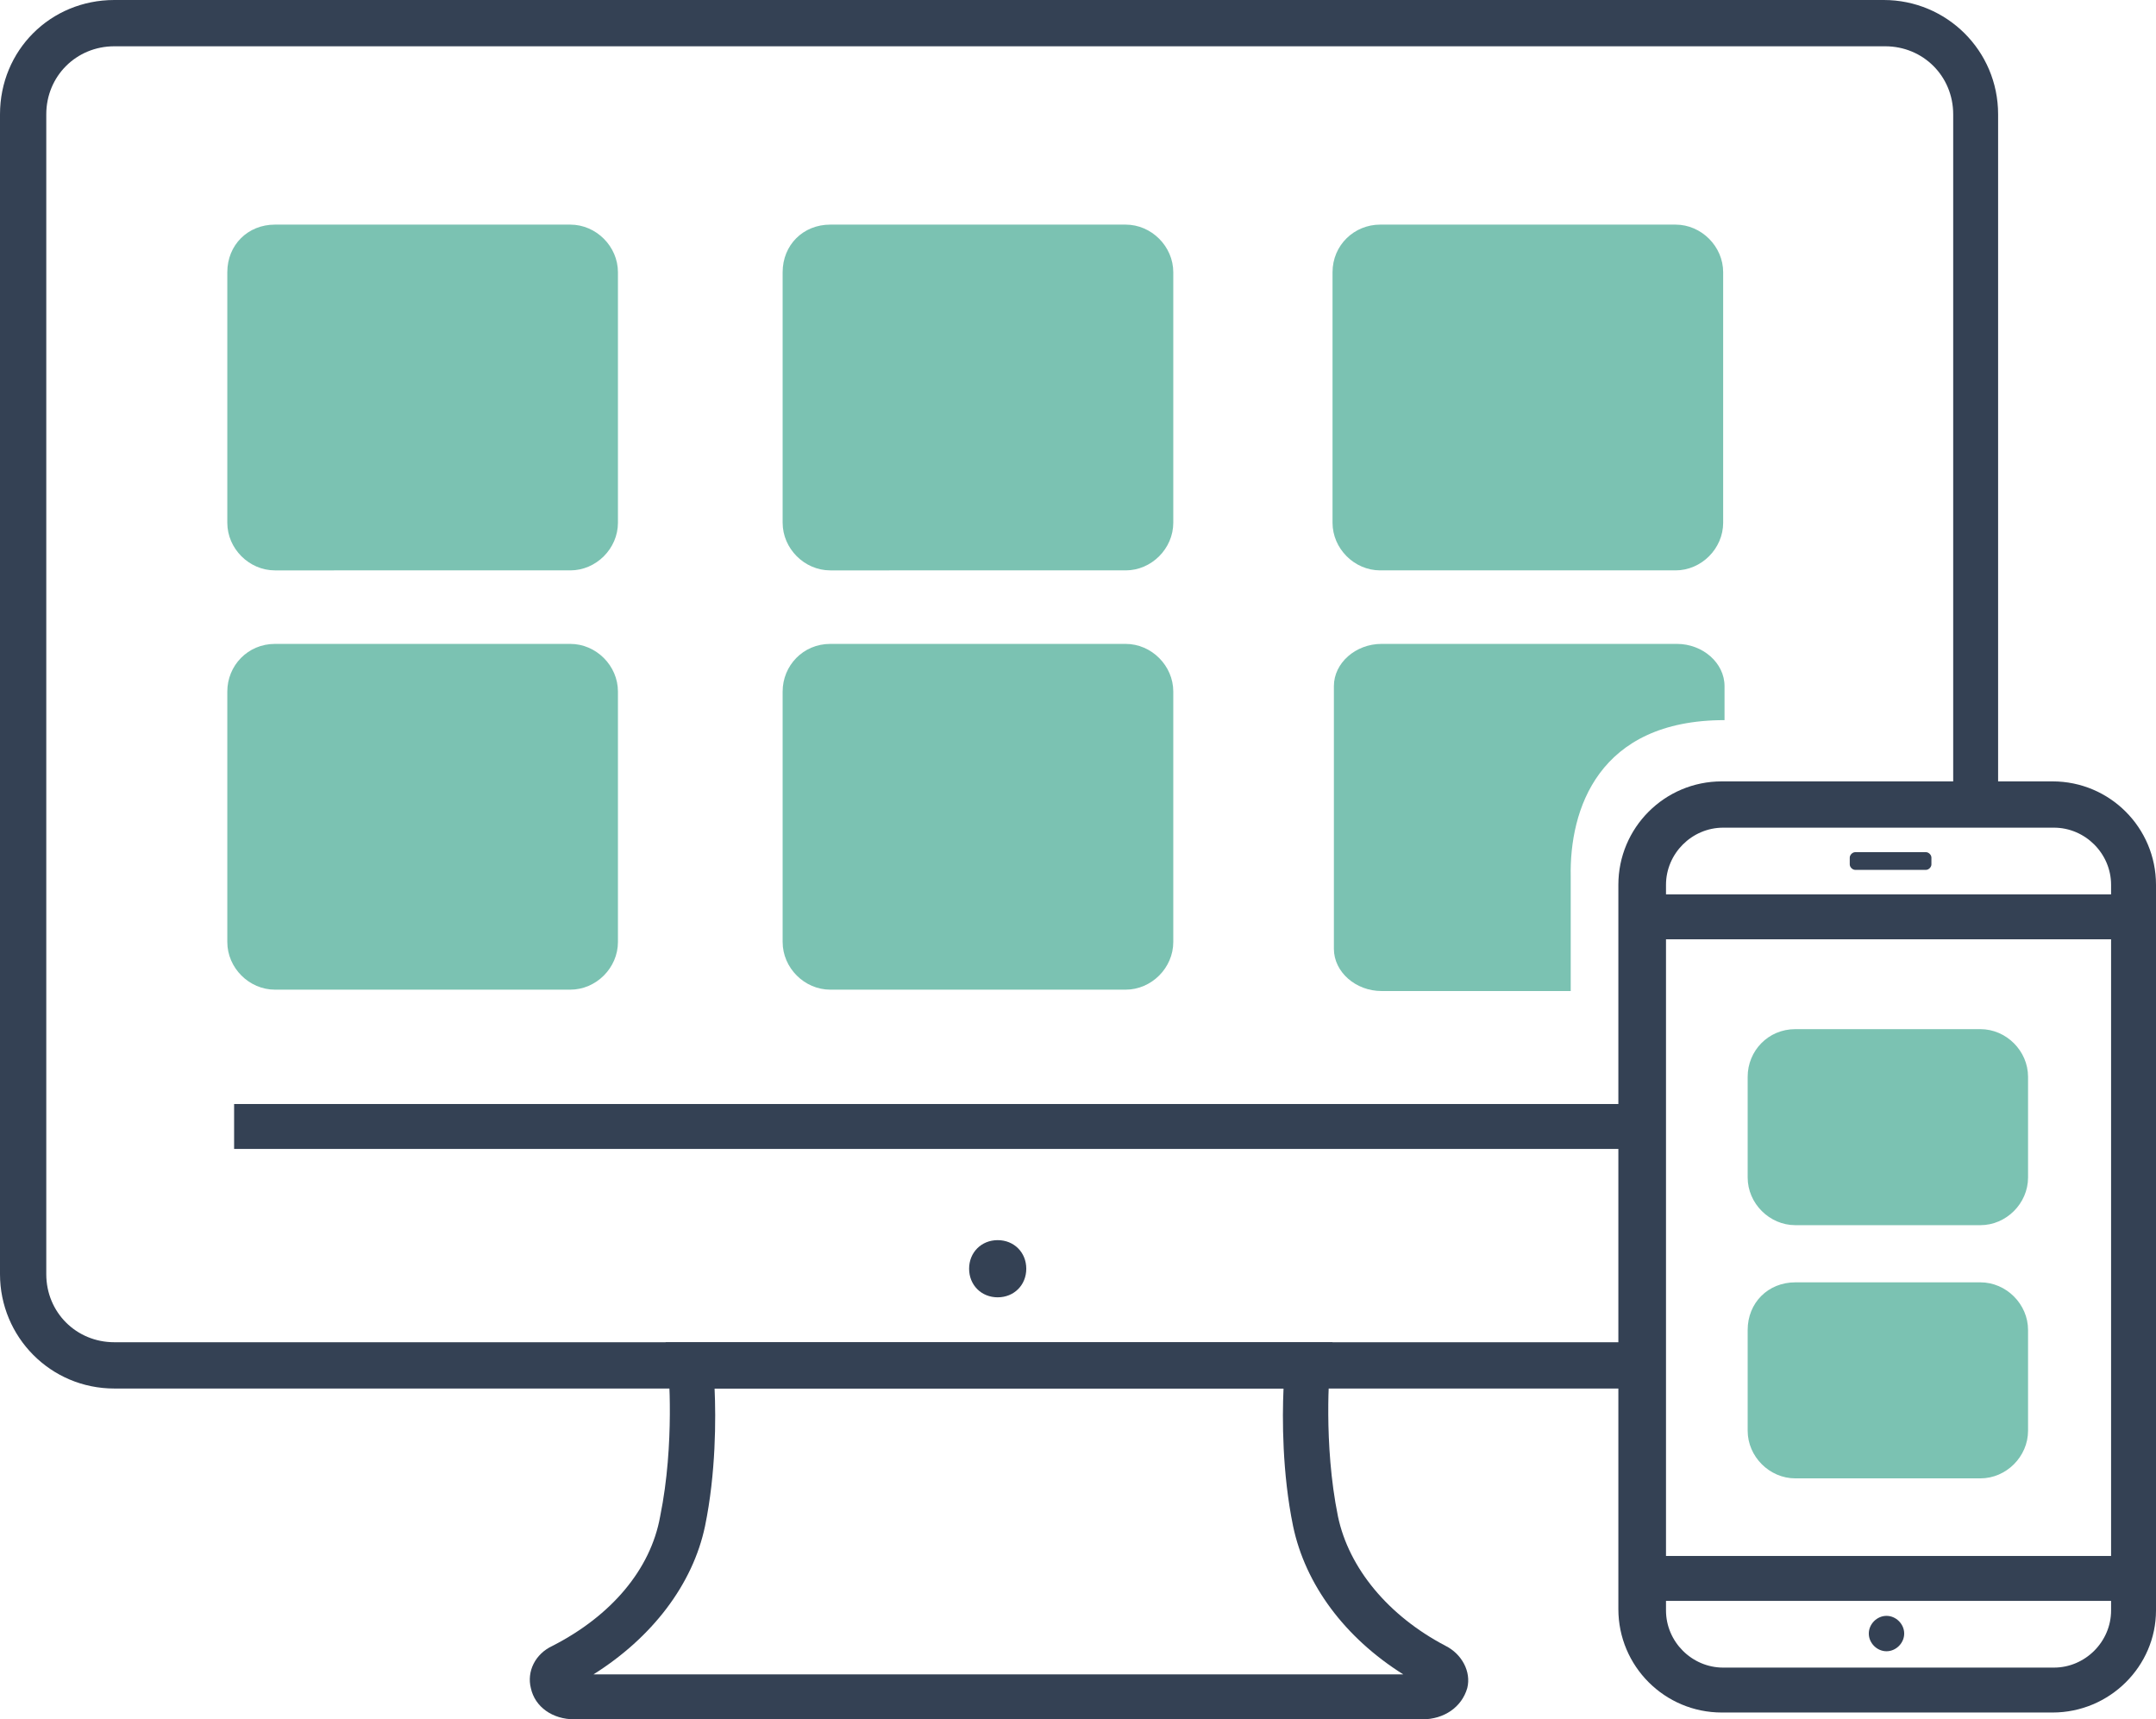
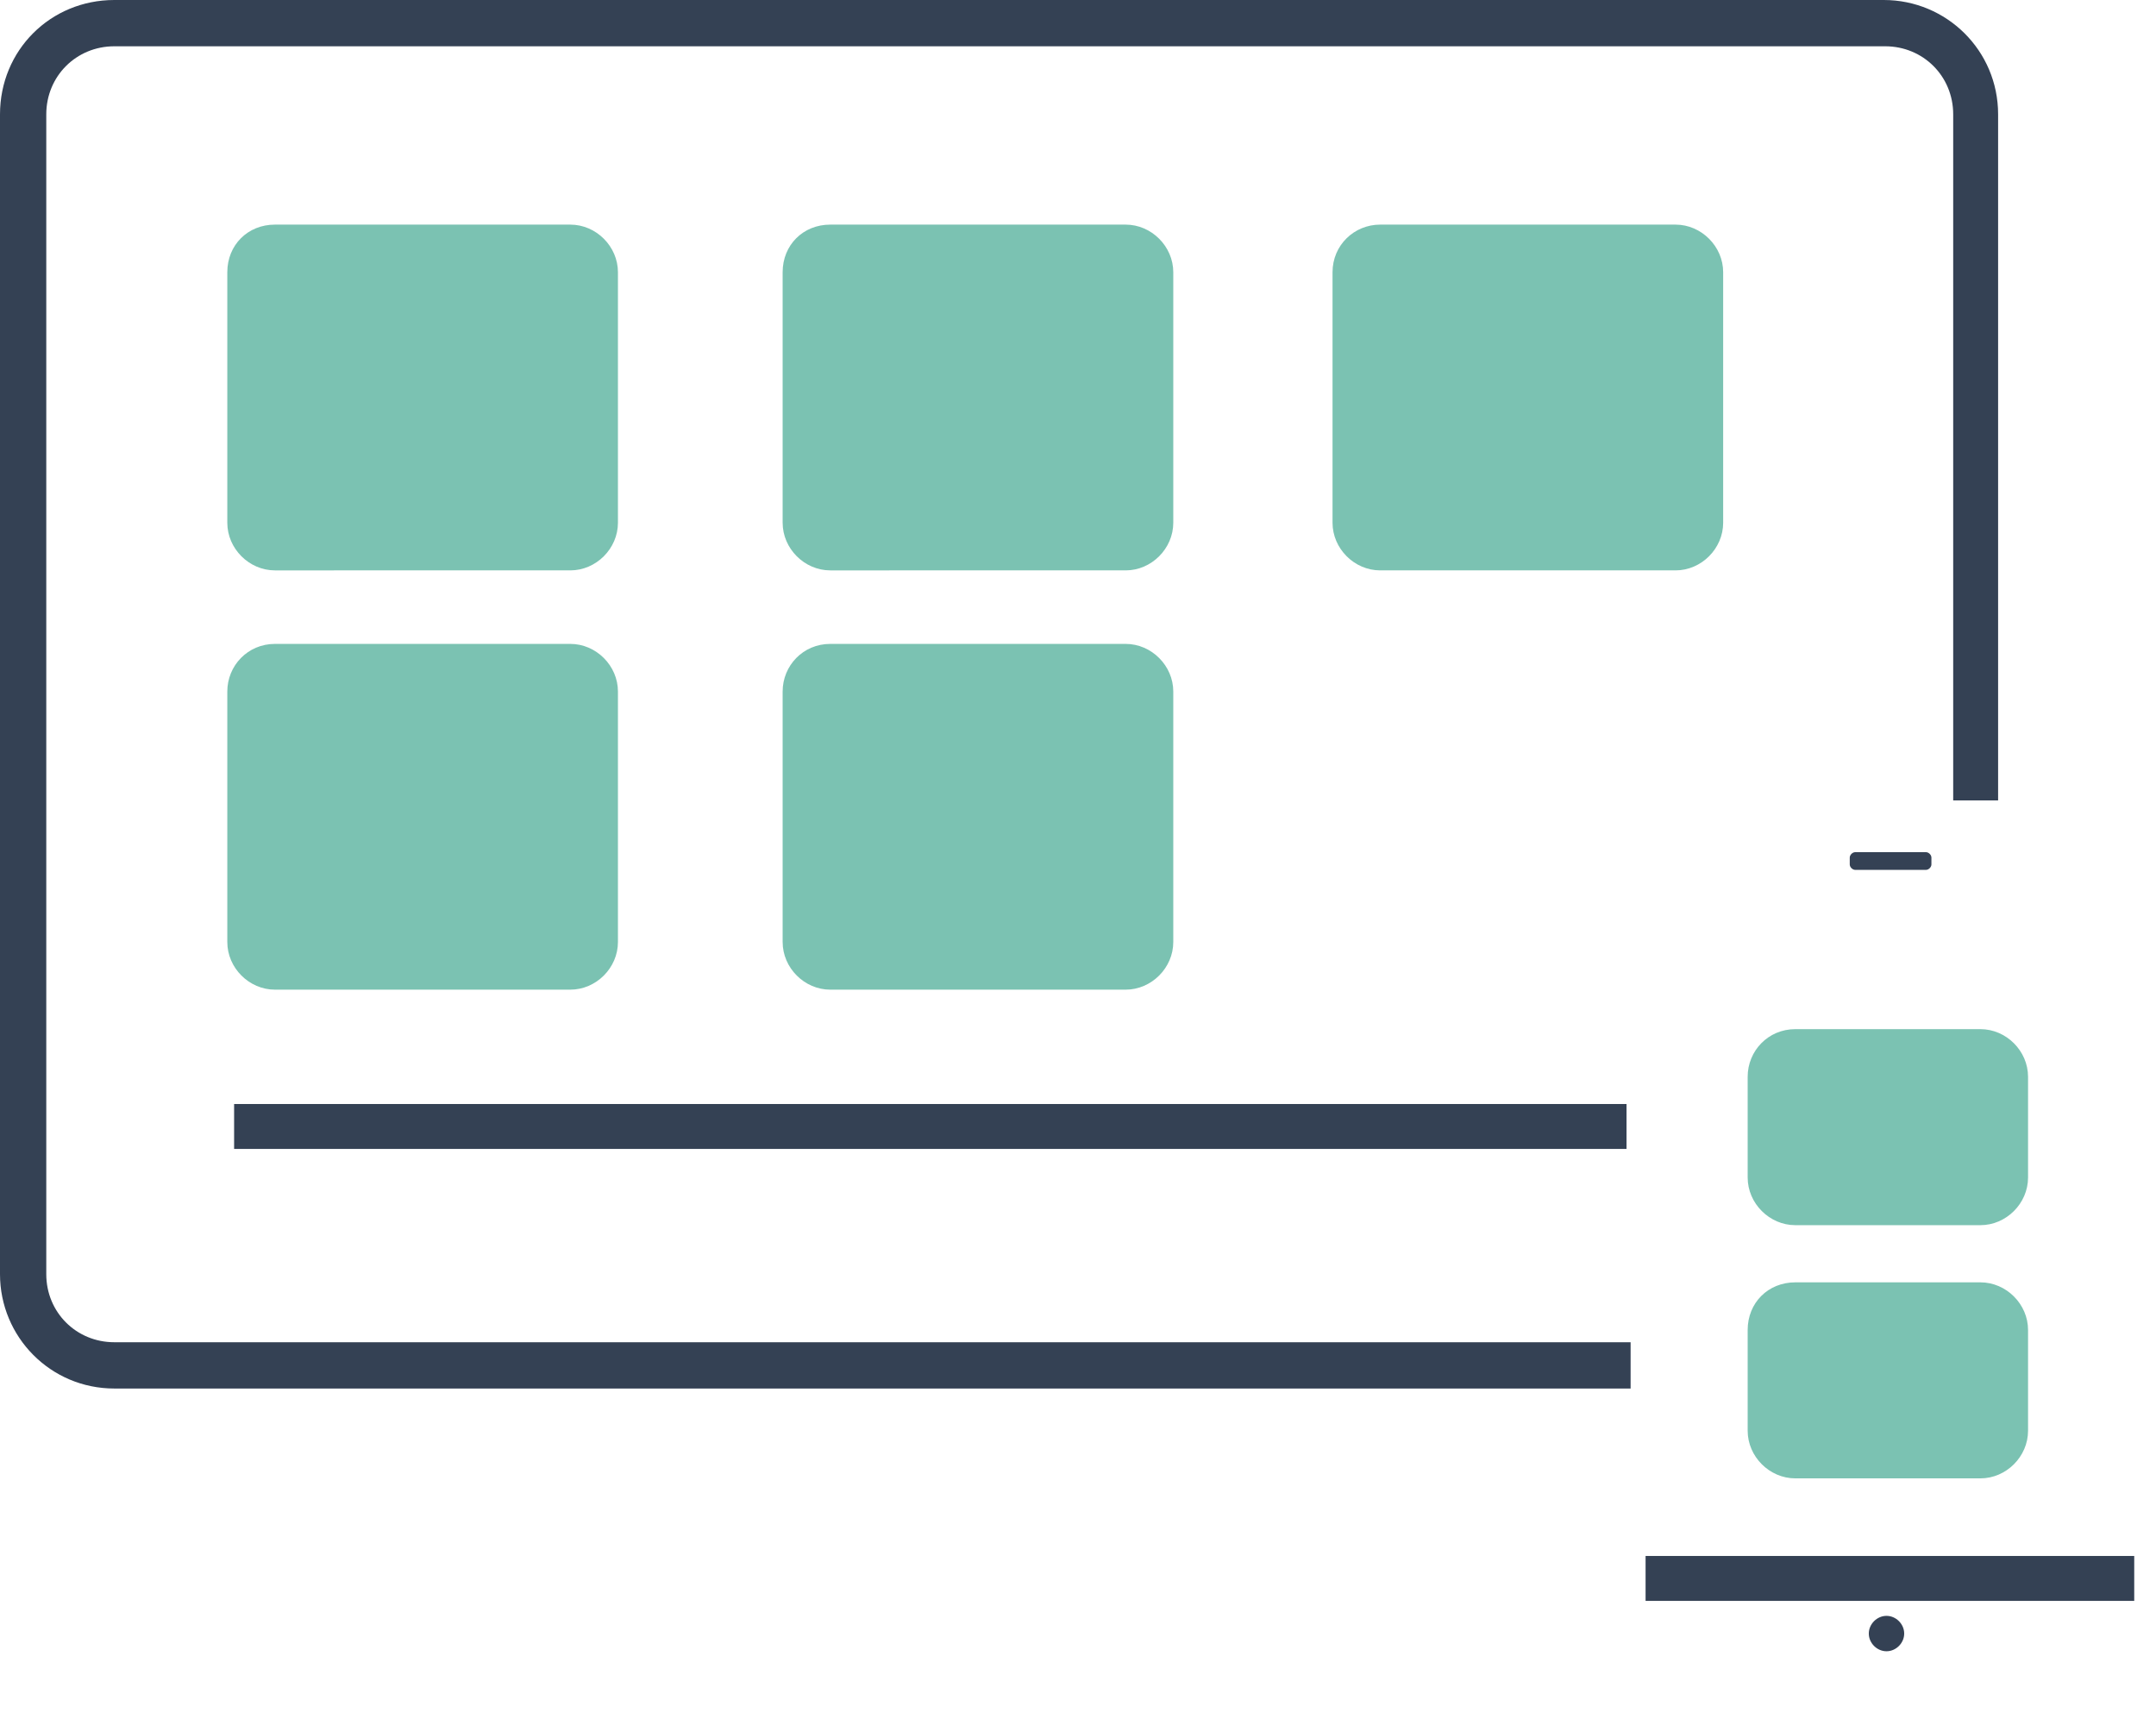
<svg xmlns="http://www.w3.org/2000/svg" version="1.1" id="Calque_1" x="0px" y="0px" viewBox="0 0 158.4 126.3" style="enable-background:new 0 0 158.4 126.3;" xml:space="preserve">
  <style type="text/css">
	.st0{fill:#344154;}
	.st1{fill:#7BC2B2;}
</style>
-   <path class="st0" d="M75.4,93.2c0,1.2-0.9,2.1-2.1,2.1s-2.1-0.9-2.1-2.1s0.9-2.1,2.1-2.1S75.4,92,75.4,93.2z" />
  <g>
-     <path class="st0" d="M104.5,126.3H42.2c-1.6,0-2.9-0.9-3.2-2.3c-0.3-1.2,0.3-2.5,1.6-3.1c4.3-2.2,7.2-5.6,7.9-9.5   c1.1-5.4,0.6-10.9,0.6-11l-0.2-1.8l49,0l-0.2,1.8c0,0.1-0.5,5.6,0.6,11c0.8,3.8,3.7,7.3,7.9,9.5c1.2,0.6,1.9,1.9,1.6,3.1   C107.4,125.4,106.1,126.3,104.5,126.3z M43.6,123h59.5c-4.3-2.7-7.2-6.6-8.1-10.9c-0.8-3.9-0.8-7.9-0.7-10.1H52.5   c0.1,2.2,0.1,6.2-0.7,10.1C50.9,116.4,47.9,120.3,43.6,123z" />
-   </g>
+     </g>
  <g>
    <rect x="17.2" y="81.1" class="st0" width="102.3" height="3.3" />
  </g>
  <g>
    <path class="st0" d="M119.7,102H8.4C3.7,102,0,98.2,0,93.6V8.4C0,3.7,3.7,0,8.4,0h130c4.6,0,8.4,3.7,8.4,8.4v50.4h-3.3V8.4   c0-2.8-2.2-5-5-5H8.4c-2.8,0-5,2.2-5,5v85.2c0,2.8,2.2,5,5,5h111.4V102z" />
  </g>
  <path class="st0" d="M138.6,121.3c-0.7,0-1.3-0.6-1.3-1.3s0.6-1.3,1.3-1.3s1.3,0.6,1.3,1.3S139.3,121.3,138.6,121.3z" />
  <g>
    <rect x="120.9" y="114.3" class="st0" width="35.9" height="3.3" />
  </g>
  <g>
-     <rect x="120.9" y="65.7" class="st0" width="35.9" height="3.3" />
-   </g>
+     </g>
  <g>
-     <path class="st0" d="M150.8,125.8h-24.3c-4.2,0-7.6-3.4-7.6-7.6V65c0-4.2,3.4-7.6,7.6-7.6h24.3c4.2,0,7.6,3.4,7.6,7.6v53.3   C158.4,122.4,155,125.8,150.8,125.8z M126.6,60.8c-2.3,0-4.2,1.9-4.2,4.2v53.3c0,2.3,1.9,4.2,4.2,4.2h24.3c2.3,0,4.2-1.9,4.2-4.2   V65c0-2.3-1.9-4.2-4.2-4.2H126.6z" />
-   </g>
+     </g>
  <path class="st0" d="M141.9,63v0.5c0,0.2-0.2,0.4-0.4,0.4h-5.2c-0.2,0-0.4-0.2-0.4-0.4V63c0-0.2,0.2-0.4,0.4-0.4h5.2  C141.7,62.6,141.9,62.8,141.9,63z" />
  <path class="st1" d="M20.2,16.5h21.7c1.9,0,3.5,1.6,3.5,3.5v18.4c0,1.9-1.6,3.5-3.5,3.5H20.2c-1.9,0-3.5-1.6-3.5-3.5V20  C16.7,18,18.2,16.5,20.2,16.5z" />
  <path class="st1" d="M61,16.5h21.7c1.9,0,3.5,1.6,3.5,3.5v18.4c0,1.9-1.6,3.5-3.5,3.5H61c-1.9,0-3.5-1.6-3.5-3.5V20  C57.5,18,59,16.5,61,16.5z" />
  <path class="st1" d="M101.4,16.5h21.7c1.9,0,3.5,1.6,3.5,3.5v18.4c0,1.9-1.6,3.5-3.5,3.5h-21.7c-1.9,0-3.5-1.6-3.5-3.5V20  C97.9,18,99.5,16.5,101.4,16.5z" />
  <path class="st1" d="M20.2,47.3h21.7c1.9,0,3.5,1.6,3.5,3.5v18.4c0,1.9-1.6,3.5-3.5,3.5H20.2c-1.9,0-3.5-1.6-3.5-3.5V50.8  C16.7,48.9,18.2,47.3,20.2,47.3z" />
  <path class="st1" d="M61,47.3h21.7c1.9,0,3.5,1.6,3.5,3.5v18.4c0,1.9-1.6,3.5-3.5,3.5H61c-1.9,0-3.5-1.6-3.5-3.5V50.8  C57.5,48.9,59,47.3,61,47.3z" />
-   <path class="st1" d="M126.7,52.9v-2.5c0-1.7-1.6-3.1-3.5-3.1h-21.7c-1.9,0-3.5,1.4-3.5,3.1v19.3c0,1.7,1.6,3.1,3.5,3.1h13.9v-8.4  C115.3,59.5,117.4,52.9,126.7,52.9L126.7,52.9z" />
  <path class="st1" d="M131.9,75.6h13.6c1.9,0,3.5,1.6,3.5,3.5v7.4c0,1.9-1.6,3.5-3.5,3.5h-13.6c-1.9,0-3.5-1.6-3.5-3.5v-7.4  C128.4,77.2,129.9,75.6,131.9,75.6z" />
  <path class="st1" d="M131.9,94.2h13.6c1.9,0,3.5,1.6,3.5,3.5v7.4c0,1.9-1.6,3.5-3.5,3.5h-13.6c-1.9,0-3.5-1.6-3.5-3.5v-7.4  C128.4,95.7,129.9,94.2,131.9,94.2z" />
</svg>